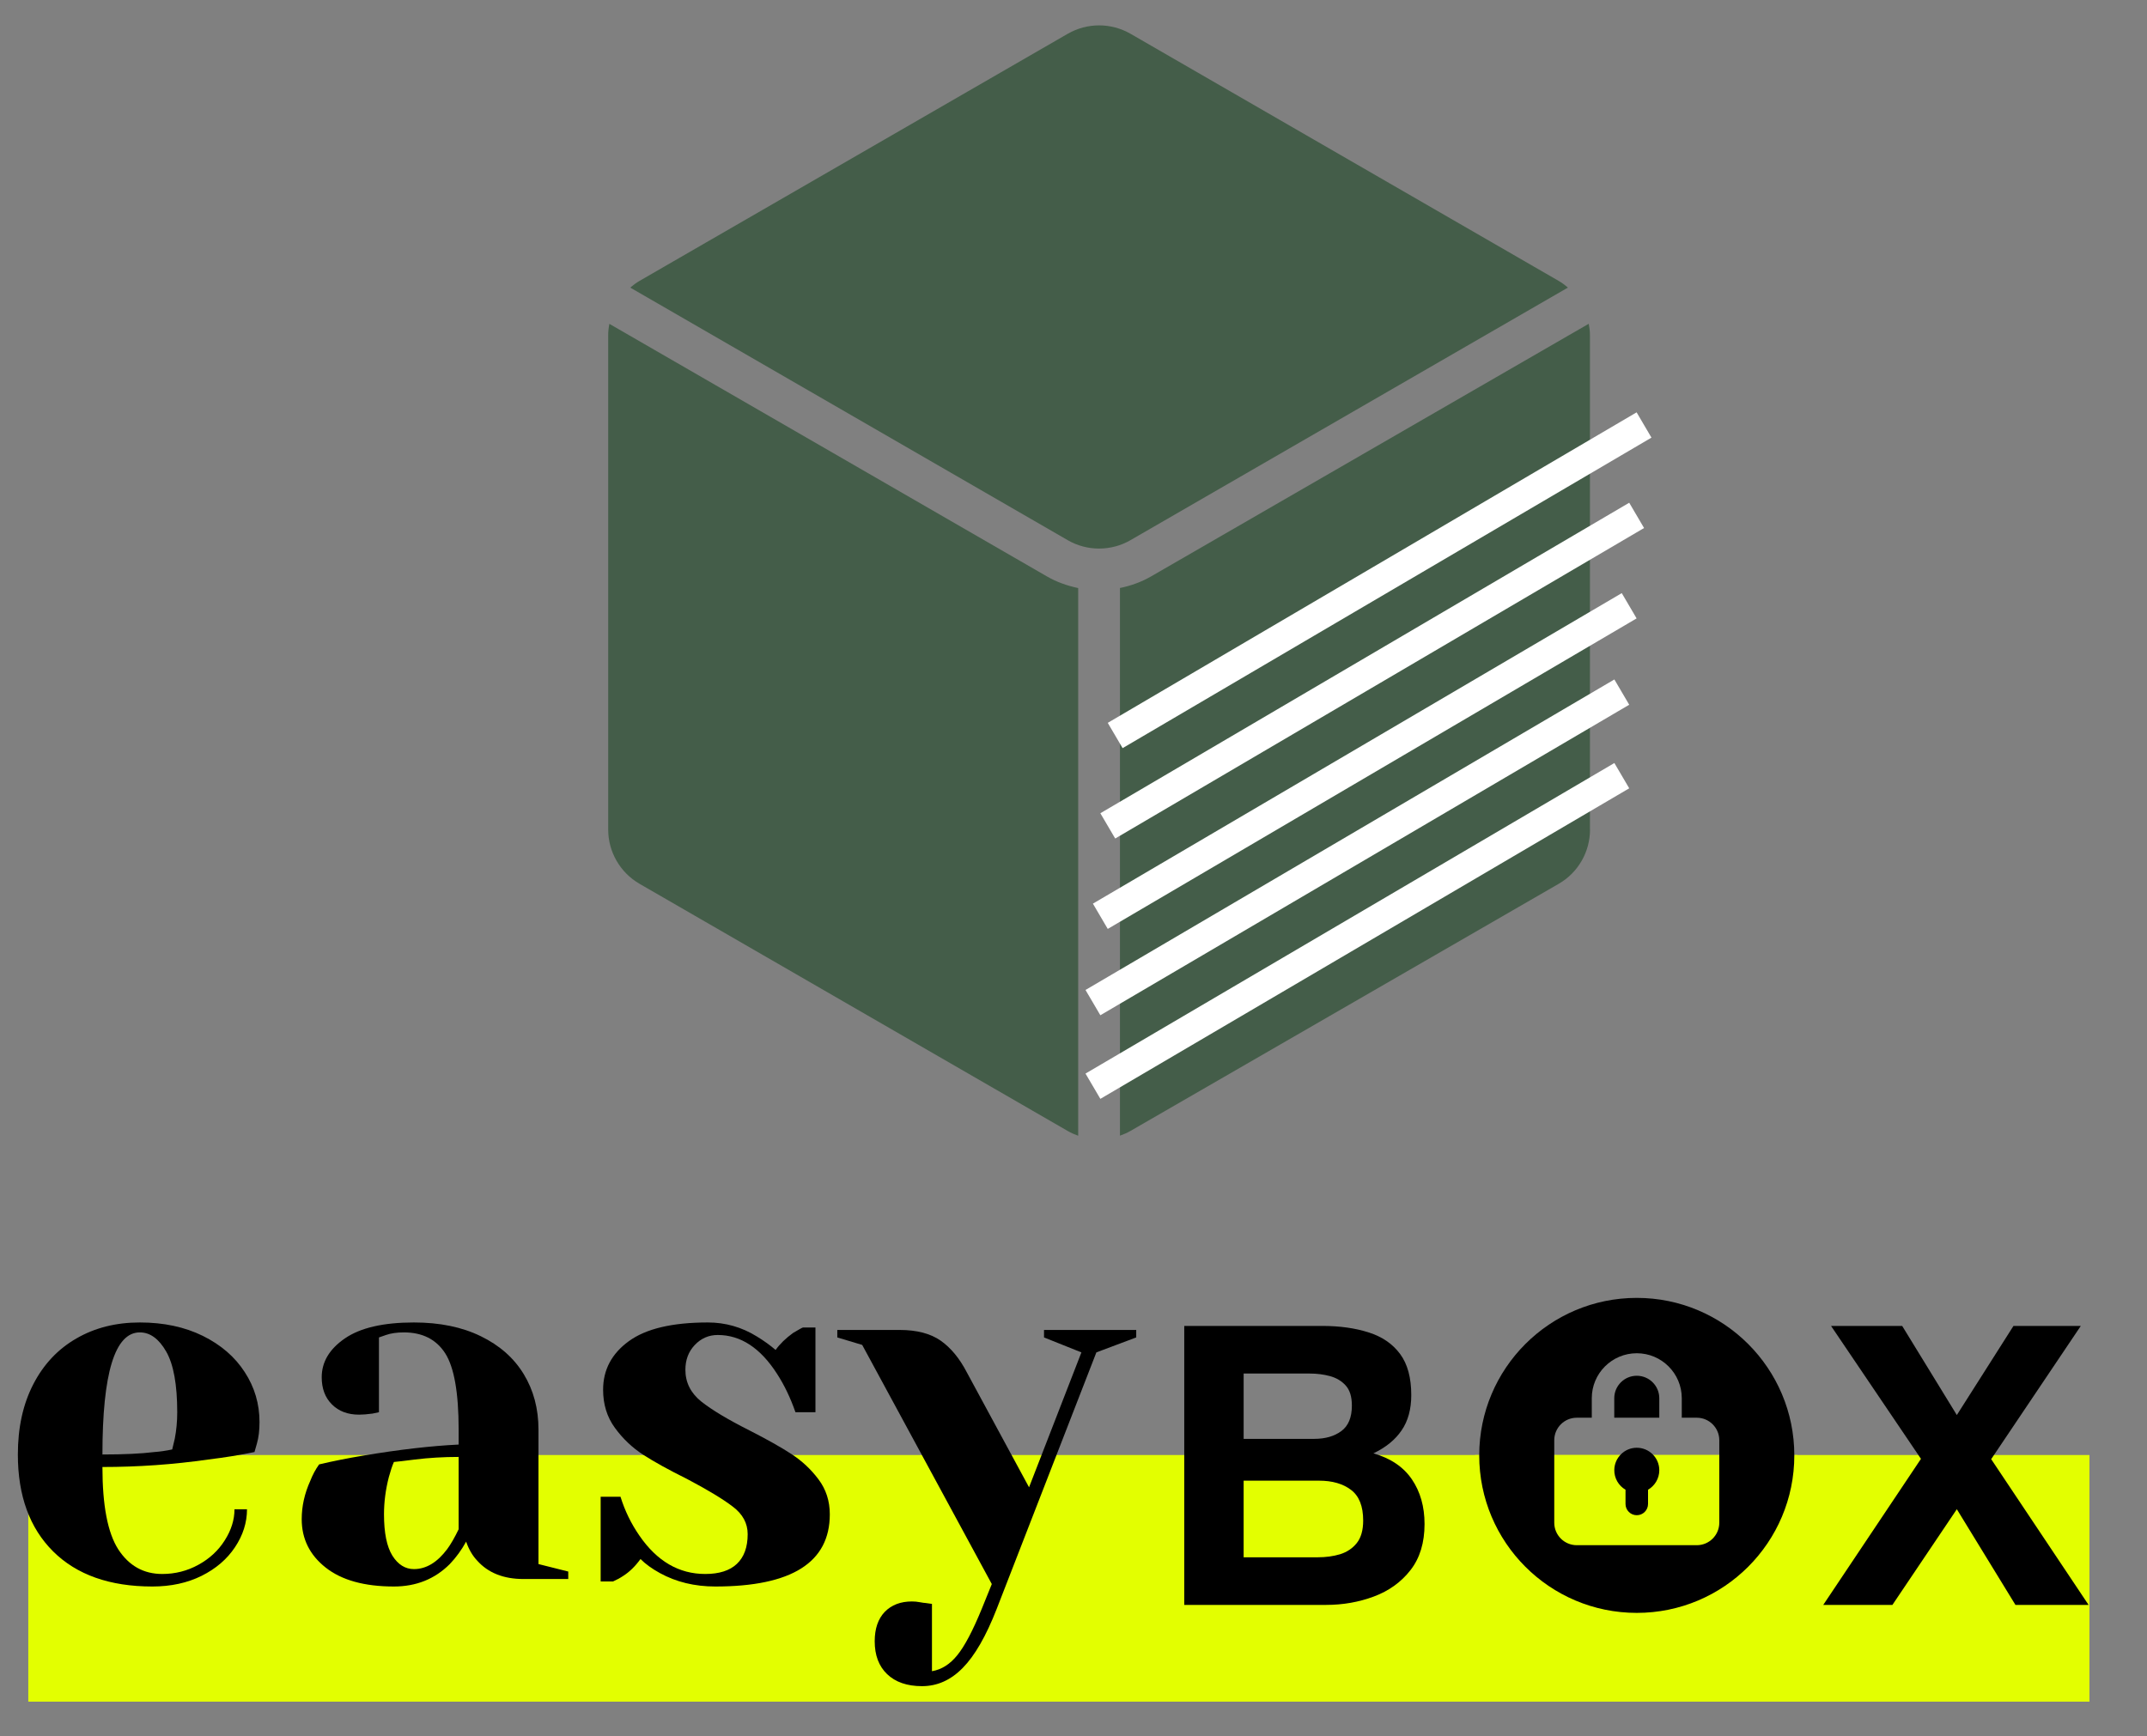
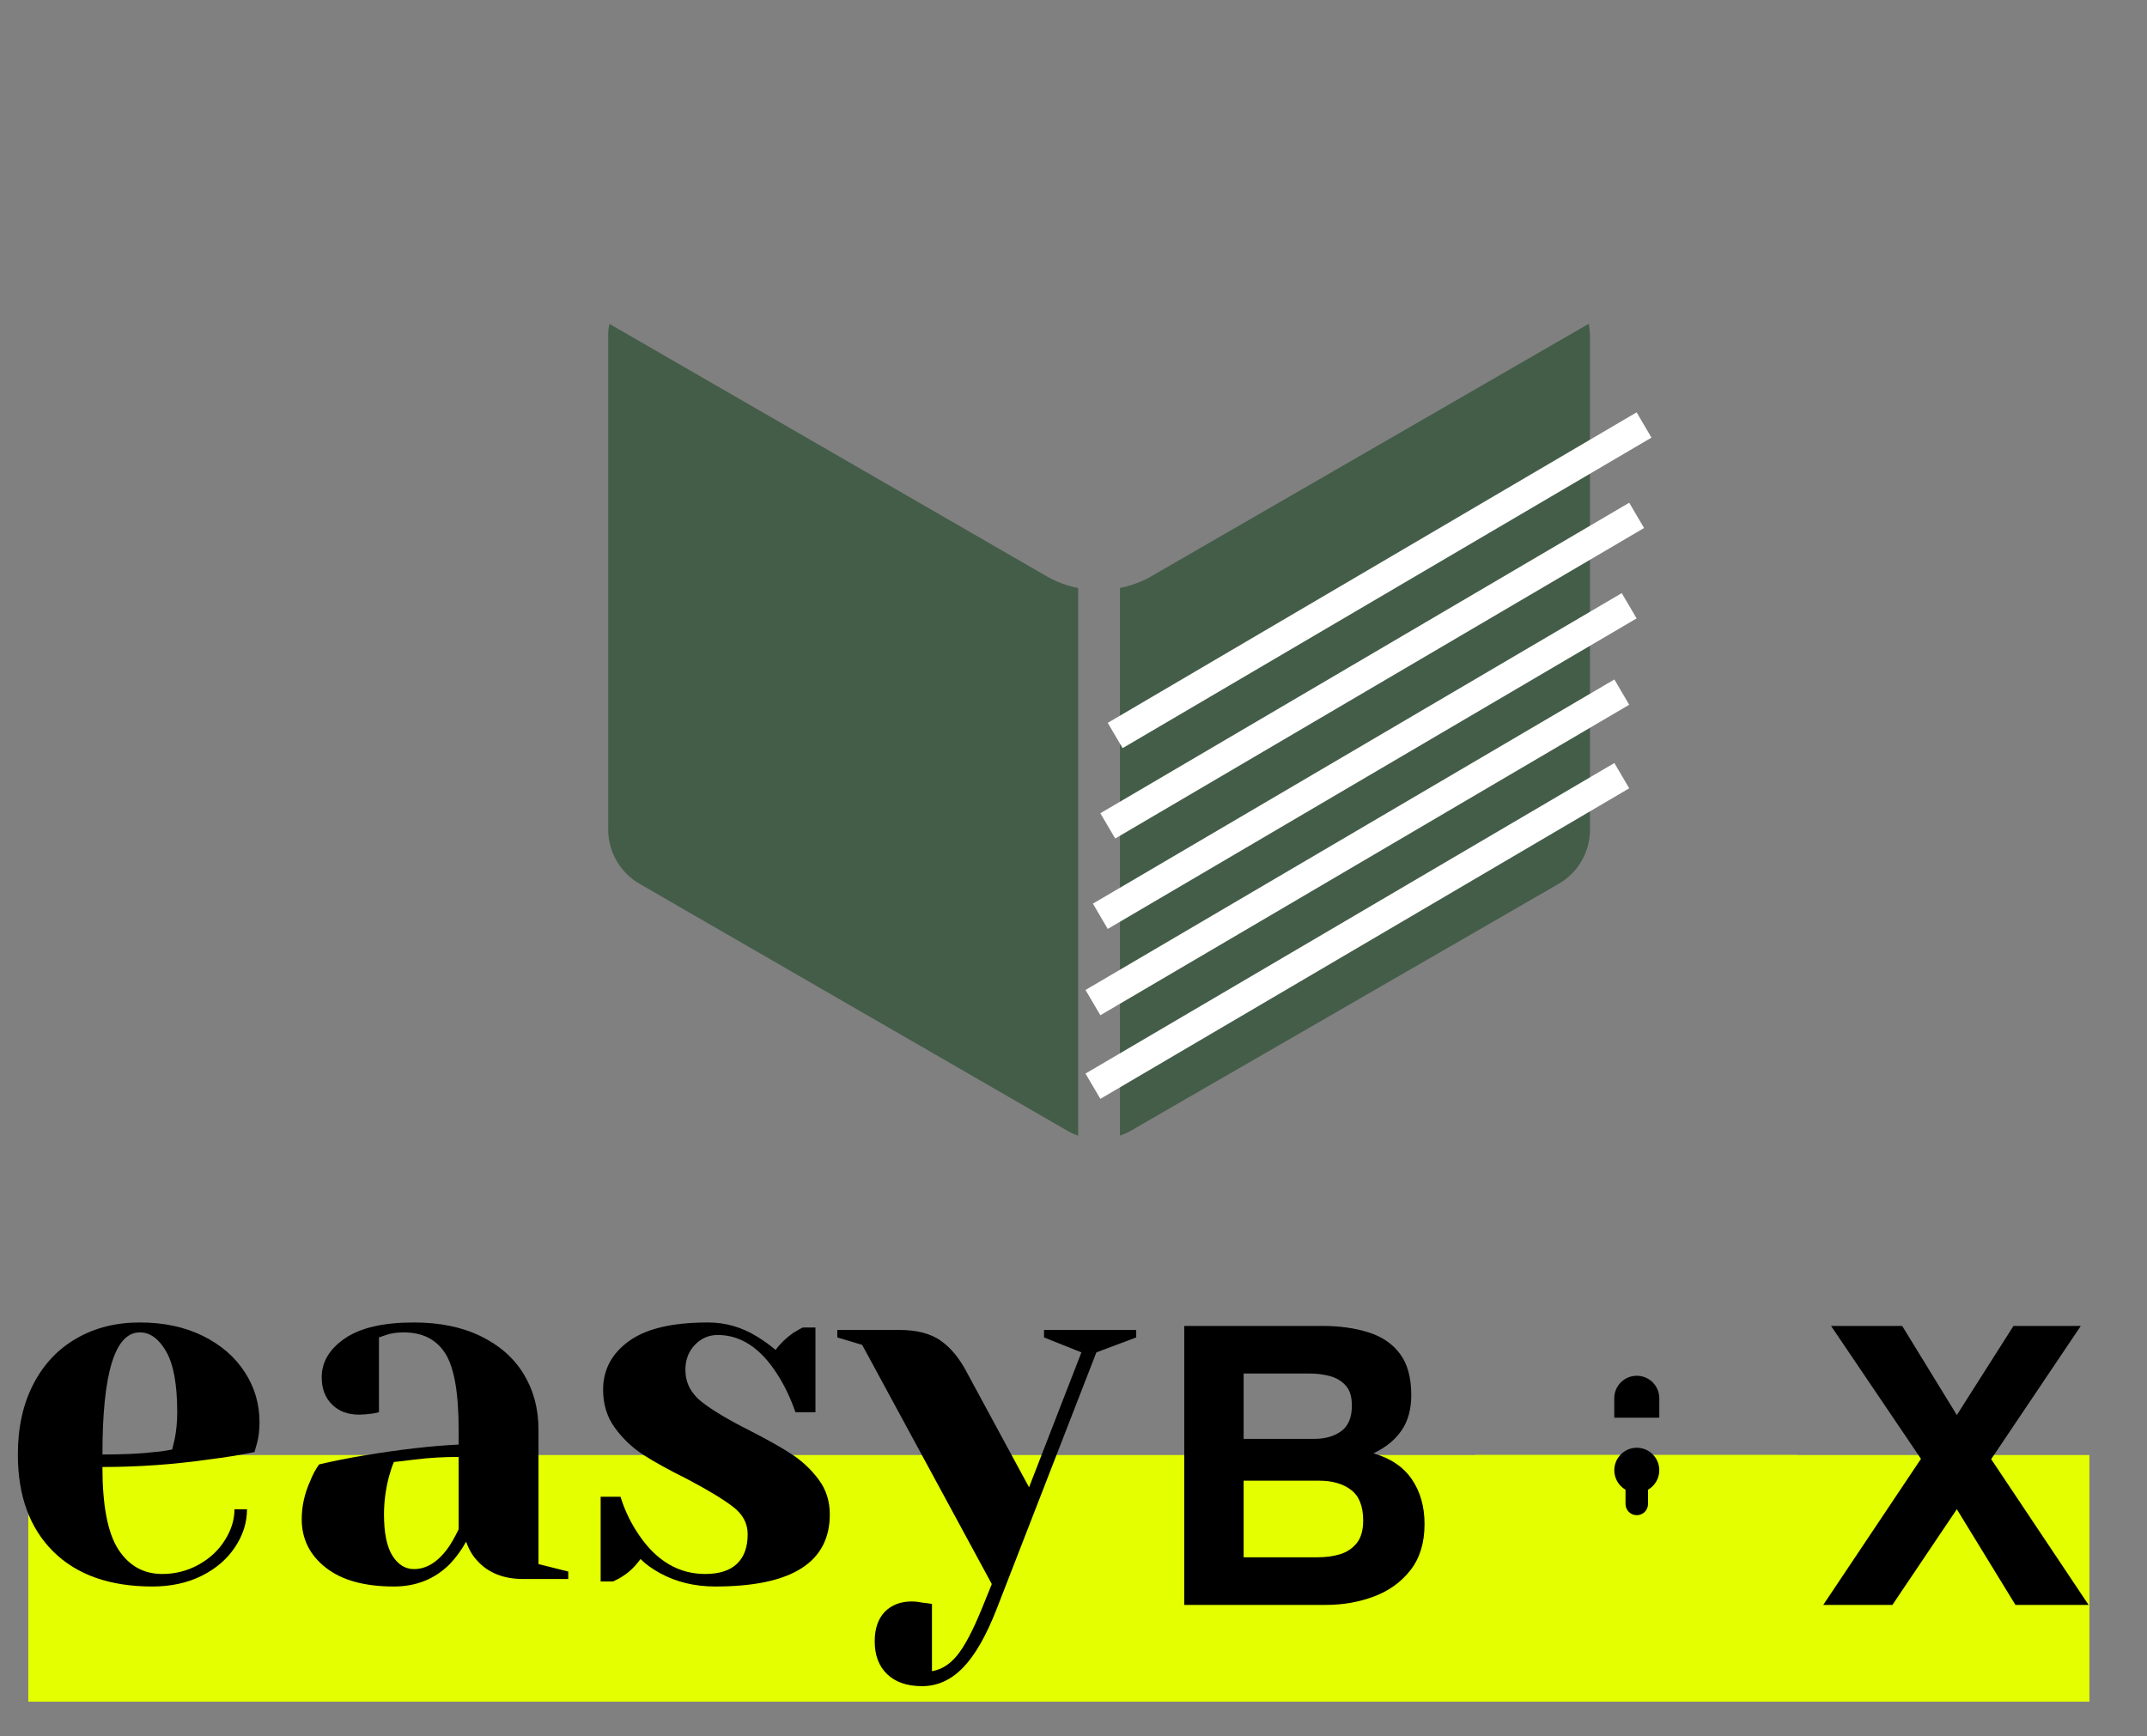
<svg xmlns="http://www.w3.org/2000/svg" version="1.0" preserveAspectRatio="xMidYMid meet" viewBox="75 75 219.75 177.75" zoomAndPan="magnify" style="max-height: 500px" width="219.75" height="177.75">
  <rect x="75" y="75" width="219.75" height="177.75" fill="#808080" stroke="none" />
  <defs>
    <g />
    <clipPath id="56df036712">
      <path clip-rule="nonzero" d="M 139 77.324 L 236 77.324 L 236 132 L 139 132 Z M 139 77.324" />
    </clipPath>
    <clipPath id="11412de358">
      <path clip-rule="nonzero" d="M 137.258 108 L 186 108 L 186 191.324 L 137.258 191.324 Z M 137.258 108" />
    </clipPath>
    <clipPath id="ee05a959ba">
      <path clip-rule="nonzero" d="M 189 108 L 237.758 108 L 237.758 191.324 L 189 191.324 Z M 189 108" />
    </clipPath>
    <clipPath id="c2954ce6dc">
      <path clip-rule="nonzero" d="M 77.895 223.969 L 288.859 223.969 L 288.859 249.219 L 77.895 249.219 Z M 77.895 223.969" />
    </clipPath>
    <clipPath id="a915771f4c">
      <path clip-rule="nonzero" d="M 225.973 223.969 L 259 223.969 L 259 243.66 L 225.973 243.66 Z M 225.973 223.969" />
    </clipPath>
    <clipPath id="4ca0c16e70">
-       <path clip-rule="nonzero" d="M 226.402 207.879 L 258.652 207.879 L 258.652 240.129 L 226.402 240.129 Z M 226.402 207.879" />
-     </clipPath>
+       </clipPath>
  </defs>
  <g clip-path="url(#56df036712)">
-     <path fill-rule="nonzero" fill-opacity="1" d="M 184.293 78.453 C 185.285 77.887 186.391 77.598 187.496 77.598 C 188.602 77.598 189.715 77.887 190.703 78.453 L 234.531 103.758 C 234.875 103.957 235.188 104.191 235.477 104.445 L 190.703 130.305 C 188.723 131.449 186.262 131.449 184.285 130.305 L 139.508 104.445 C 139.805 104.191 140.117 103.957 140.457 103.758 Z M 184.293 78.453" fill="#445d49" />
-   </g>
+     </g>
  <g clip-path="url(#11412de358)">
    <path fill-rule="nonzero" fill-opacity="1" d="M 140.457 165.484 C 138.477 164.34 137.25 162.219 137.25 159.934 L 137.25 109.32 C 137.25 108.926 137.297 108.531 137.371 108.156 L 182.152 134.012 C 183.16 134.598 184.25 134.973 185.355 135.207 L 185.355 191.277 C 184.988 191.148 184.629 190.996 184.293 190.797 Z M 140.457 165.484" fill="#445d49" />
  </g>
  <g clip-path="url(#ee05a959ba)">
    <path fill-rule="nonzero" fill-opacity="1" d="M 237.742 159.934 C 237.742 162.219 236.516 164.348 234.539 165.484 L 190.703 190.789 C 190.355 190.988 189.996 191.141 189.629 191.27 L 189.629 135.199 C 190.742 134.973 191.824 134.59 192.832 134.004 L 237.613 108.148 C 237.688 108.531 237.734 108.918 237.734 109.309 L 237.734 159.934 Z M 237.742 159.934" fill="#445d49" />
  </g>
  <path stroke-miterlimit="4" stroke-opacity="1" stroke-width="4" stroke="#ffffff" d="M 0 1.997 L 83.662 1.998" stroke-linejoin="miter" fill="none" transform="matrix(0.647, -0.38, 0.38, 0.647, 188.382, 149.009)" stroke-linecap="butt" />
  <path stroke-miterlimit="4" stroke-opacity="1" stroke-width="4" stroke="#ffffff" d="M 0.002 1.998 L 83.664 2" stroke-linejoin="miter" fill="none" transform="matrix(0.647, -0.38, 0.38, 0.647, 187.623, 158.263)" stroke-linecap="butt" />
  <path stroke-miterlimit="4" stroke-opacity="1" stroke-width="4" stroke="#ffffff" d="M -0.001 1.997 L 83.661 1.998" stroke-linejoin="miter" fill="none" transform="matrix(0.647, -0.38, 0.38, 0.647, 186.863, 167.517)" stroke-linecap="butt" />
  <path stroke-miterlimit="4" stroke-opacity="1" stroke-width="4" stroke="#ffffff" d="M 0.001 1.998 L 83.663 2" stroke-linejoin="miter" fill="none" transform="matrix(0.647, -0.38, 0.38, 0.647, 186.104, 176.356)" stroke-linecap="butt" />
  <path stroke-miterlimit="4" stroke-opacity="1" stroke-width="4" stroke="#ffffff" d="M -0.001 2.002 L 83.664 1.999" stroke-linejoin="miter" fill="none" transform="matrix(0.647, -0.38, 0.38, 0.647, 186.104, 184.912)" stroke-linecap="butt" />
  <g clip-path="url(#c2954ce6dc)">
    <path fill-rule="nonzero" fill-opacity="1" d="M 77.895 223.969 L 288.867 223.969 L 288.867 249.219 L 77.895 249.219 Z M 77.895 223.969" fill="#e3ff00" />
  </g>
  <g fill-opacity="1" fill="#000000">
    <g transform="translate(193.805, 239.312)">
      <g>
        <path d="M 2.406 0 L 2.406 -28.562 L 16.516 -28.562 C 18.328 -28.562 19.922 -28.336 21.297 -27.891 C 22.672 -27.453 23.738 -26.719 24.5 -25.688 C 25.258 -24.664 25.641 -23.266 25.641 -21.484 C 25.641 -20.035 25.312 -18.832 24.656 -17.875 C 24.008 -16.914 23.047 -16.129 21.766 -15.516 C 23.523 -15.016 24.836 -14.129 25.703 -12.859 C 26.566 -11.586 27 -10.062 27 -8.281 C 27 -6.363 26.52 -4.789 25.562 -3.562 C 24.602 -2.332 23.352 -1.43 21.812 -0.859 C 20.281 -0.285 18.648 0 16.922 0 Z M 8.484 -4.875 L 16.078 -4.875 C 16.898 -4.875 17.66 -4.977 18.359 -5.188 C 19.055 -5.406 19.625 -5.785 20.062 -6.328 C 20.5 -6.879 20.719 -7.648 20.719 -8.641 C 20.719 -10.109 20.301 -11.156 19.469 -11.781 C 18.645 -12.406 17.555 -12.719 16.203 -12.719 L 8.484 -12.719 Z M 8.484 -17 L 15.719 -17 C 16.844 -17 17.766 -17.266 18.484 -17.797 C 19.203 -18.328 19.562 -19.195 19.562 -20.406 C 19.562 -21.312 19.352 -21.992 18.938 -22.453 C 18.52 -22.922 17.984 -23.242 17.328 -23.422 C 16.68 -23.598 15.984 -23.688 15.234 -23.688 L 8.484 -23.688 Z M 8.484 -17" />
      </g>
    </g>
  </g>
  <g fill-opacity="1" fill="#000000">
    <g transform="translate(223.208, 239.312)">
      <g />
    </g>
  </g>
  <g fill-opacity="1" fill="#000000">
    <g transform="translate(235.207, 239.312)">
      <g />
    </g>
  </g>
  <g fill-opacity="1" fill="#000000">
    <g transform="translate(247.205, 239.312)">
      <g />
    </g>
  </g>
  <g fill-opacity="1" fill="#000000">
    <g transform="translate(259.208, 239.312)">
      <g>
        <path d="M 2.406 0 L 12.406 -14.953 L 3.203 -28.562 L 10.484 -28.562 L 16.078 -19.438 L 21.875 -28.562 L 28.766 -28.562 L 19.594 -14.922 L 29.562 0 L 22.078 0 L 16.078 -9.797 L 9.484 0 Z M 2.406 0" />
      </g>
    </g>
  </g>
  <g fill-opacity="1" fill="#000000">
    <g transform="translate(74.781, 236.662)">
      <g>
        <path d="M 15.812 0.766 C 11.457 0.766 8.07 -0.43 5.656 -2.828 C 3.25 -5.223 2.047 -8.531 2.047 -12.75 C 2.047 -15.5 2.57 -17.895 3.625 -19.938 C 4.676 -21.977 6.145 -23.539 8.031 -24.625 C 9.914 -25.719 12.082 -26.266 14.531 -26.266 C 16.977 -26.266 19.129 -25.805 20.984 -24.891 C 22.836 -23.973 24.266 -22.738 25.266 -21.188 C 26.273 -19.645 26.781 -17.938 26.781 -16.062 C 26.781 -15.219 26.691 -14.488 26.516 -13.875 L 26.266 -13 C 24.805 -12.695 23.223 -12.441 21.516 -12.234 C 17.953 -11.723 14.348 -11.469 10.703 -11.469 C 10.703 -7.531 11.242 -4.719 12.328 -3.031 C 13.422 -1.352 14.922 -0.516 16.828 -0.516 C 18.148 -0.516 19.379 -0.828 20.516 -1.453 C 21.66 -2.078 22.562 -2.91 23.219 -3.953 C 23.883 -4.992 24.219 -6.055 24.219 -7.141 L 25.5 -7.141 C 25.5 -5.773 25.086 -4.477 24.266 -3.25 C 23.453 -2.031 22.316 -1.055 20.859 -0.328 C 19.398 0.398 17.719 0.766 15.812 0.766 Z M 10.703 -12.75 C 12.879 -12.75 14.648 -12.832 16.016 -13 C 16.586 -13.039 17.195 -13.129 17.844 -13.266 C 17.883 -13.43 17.973 -13.801 18.109 -14.375 C 18.273 -15.227 18.359 -16.129 18.359 -17.078 C 18.359 -19.898 17.984 -21.969 17.234 -23.281 C 16.484 -24.594 15.582 -25.25 14.531 -25.25 C 11.977 -25.25 10.703 -21.082 10.703 -12.75 Z M 10.703 -12.75" />
      </g>
    </g>
  </g>
  <g fill-opacity="1" fill="#000000">
    <g transform="translate(103.334, 236.662)">
      <g>
        <path d="M 11.984 0.766 C 8.961 0.766 6.633 0.117 5 -1.172 C 3.363 -2.461 2.547 -4.113 2.547 -6.125 C 2.547 -7.445 2.836 -8.754 3.422 -10.047 C 3.66 -10.66 3.961 -11.223 4.328 -11.734 C 5.723 -12.066 7.238 -12.367 8.875 -12.641 C 12.539 -13.254 15.785 -13.629 18.609 -13.766 L 18.609 -15.297 C 18.609 -19.078 18.148 -21.68 17.234 -23.109 C 16.316 -24.535 14.906 -25.25 13 -25.25 C 12.289 -25.25 11.68 -25.16 11.172 -24.984 L 10.453 -24.734 L 10.453 -17.078 L 9.797 -16.938 C 9.242 -16.863 8.785 -16.828 8.422 -16.828 C 7.266 -16.828 6.336 -17.176 5.641 -17.875 C 4.941 -18.57 4.594 -19.5 4.594 -20.656 C 4.594 -22.219 5.379 -23.539 6.953 -24.625 C 8.535 -25.719 10.895 -26.266 14.031 -26.266 C 16.676 -26.266 18.957 -25.797 20.875 -24.859 C 22.801 -23.922 24.266 -22.629 25.266 -20.984 C 26.273 -19.336 26.781 -17.441 26.781 -15.297 L 26.781 -1.531 L 29.828 -0.766 L 29.828 0 L 25.25 0 C 23.207 0 21.625 -0.629 20.5 -1.891 C 20.02 -2.398 19.645 -3.047 19.375 -3.828 C 18.906 -2.973 18.348 -2.207 17.703 -1.531 C 16.172 0 14.266 0.766 11.984 0.766 Z M 14.031 -1.016 C 15.281 -1.016 16.414 -1.695 17.438 -3.062 C 17.812 -3.57 18.203 -4.25 18.609 -5.094 L 18.609 -12.5 C 17.047 -12.5 15.551 -12.41 14.125 -12.234 C 13.07 -12.098 12.359 -12.016 11.984 -11.984 C 11.816 -11.609 11.645 -11.098 11.469 -10.453 C 11.133 -9.16 10.969 -7.883 10.969 -6.625 C 10.969 -4.727 11.254 -3.316 11.828 -2.391 C 12.41 -1.473 13.145 -1.016 14.031 -1.016 Z M 14.031 -1.016" />
      </g>
    </g>
  </g>
  <g fill-opacity="1" fill="#000000">
    <g transform="translate(134.182, 236.662)">
      <g>
        <path d="M 14.031 0.766 C 11.914 0.766 10.023 0.305 8.359 -0.609 C 7.547 -1.055 6.883 -1.535 6.375 -2.047 C 5.832 -1.297 5.238 -0.719 4.594 -0.312 C 4.281 -0.102 3.938 0.082 3.562 0.25 L 2.297 0.25 L 2.297 -8.422 L 4.328 -8.422 C 4.773 -6.984 5.422 -5.656 6.266 -4.438 C 8.066 -1.82 10.312 -0.516 13 -0.516 C 14.426 -0.516 15.504 -0.859 16.234 -1.547 C 16.973 -2.242 17.344 -3.258 17.344 -4.594 C 17.344 -5.707 16.836 -6.645 15.828 -7.406 C 14.828 -8.176 13.258 -9.125 11.125 -10.25 C 9.281 -11.164 7.789 -11.988 6.656 -12.719 C 5.52 -13.457 4.551 -14.379 3.75 -15.484 C 2.945 -16.586 2.547 -17.883 2.547 -19.375 C 2.547 -21.414 3.422 -23.07 5.172 -24.344 C 6.922 -25.625 9.617 -26.266 13.266 -26.266 C 15.066 -26.266 16.734 -25.789 18.266 -24.844 C 19.004 -24.395 19.648 -23.93 20.203 -23.453 C 20.641 -24.066 21.234 -24.645 21.984 -25.188 C 22.555 -25.531 22.895 -25.719 23 -25.75 L 24.281 -25.75 L 24.281 -17.078 L 22.234 -17.078 C 21.723 -18.547 21.094 -19.859 20.344 -21.016 C 18.645 -23.66 16.625 -24.984 14.281 -24.984 C 13.363 -24.984 12.582 -24.645 11.938 -23.969 C 11.289 -23.289 10.969 -22.441 10.969 -21.422 C 10.969 -20.129 11.508 -19.047 12.594 -18.172 C 13.688 -17.305 15.336 -16.316 17.547 -15.203 C 19.348 -14.285 20.781 -13.477 21.844 -12.781 C 22.914 -12.082 23.832 -11.223 24.594 -10.203 C 25.363 -9.18 25.75 -7.988 25.75 -6.625 C 25.75 -1.695 21.844 0.766 14.031 0.766 Z M 14.031 0.766" />
      </g>
    </g>
  </g>
  <g fill-opacity="1" fill="#000000">
    <g transform="translate(161.716, 236.662)">
      <g>
        <path d="M 7.656 10.969 C 6.125 10.969 4.93 10.555 4.078 9.734 C 3.234 8.922 2.812 7.801 2.812 6.375 C 2.812 5.082 3.156 4.078 3.844 3.359 C 4.539 2.648 5.469 2.297 6.625 2.297 C 6.895 2.297 7.164 2.32 7.438 2.375 C 7.719 2.426 7.906 2.453 8 2.453 L 8.672 2.547 L 8.672 9.438 C 9.66 9.27 10.523 8.723 11.266 7.797 C 12.016 6.879 12.848 5.301 13.766 3.062 L 14.797 0.516 L 1.531 -23.969 L -1.016 -24.734 L -1.016 -25.5 L 5.359 -25.5 C 7.117 -25.5 8.52 -25.133 9.562 -24.406 C 10.602 -23.676 11.492 -22.598 12.234 -21.172 L 18.609 -9.391 L 23.969 -23.203 L 20.141 -24.734 L 20.141 -25.5 L 29.578 -25.5 L 29.578 -24.734 L 25.5 -23.203 L 15.297 3.062 C 14.211 5.844 13.055 7.852 11.828 9.094 C 10.609 10.344 9.219 10.969 7.656 10.969 Z M 7.656 10.969" />
      </g>
    </g>
  </g>
  <g clip-path="url(#a915771f4c)">
    <path fill-rule="nonzero" fill-opacity="1" d="M 225.973 223.969 L 258.973 223.969 L 258.973 243.66 L 225.973 243.66 Z M 225.973 223.969" fill="#e3ff00" />
  </g>
  <path fill-rule="nonzero" fill-opacity="1" d="M 242.527 215.852 C 241.254 215.852 240.223 216.883 240.223 218.152 L 240.223 220.148 L 244.832 220.148 L 244.832 218.152 C 244.832 216.883 243.801 215.852 242.527 215.852 Z M 242.527 215.852" fill="#000000" />
  <path fill-rule="nonzero" fill-opacity="1" d="M 242.492 223.223 C 241.262 223.238 240.254 224.242 240.227 225.473 C 240.207 226.348 240.676 227.113 241.375 227.52 L 241.375 228.977 C 241.375 229.613 241.891 230.129 242.527 230.129 C 243.164 230.129 243.68 229.613 243.68 228.977 L 243.68 227.52 C 244.367 227.121 244.832 226.375 244.832 225.523 C 244.832 224.242 243.781 223.203 242.492 223.223 Z M 242.492 223.223" fill="#000000" />
  <g clip-path="url(#4ca0c16e70)">
    <path fill-rule="nonzero" fill-opacity="1" d="M 242.527 207.879 C 233.621 207.879 226.402 215.098 226.402 224.004 C 226.402 232.91 233.621 240.129 242.527 240.129 C 251.434 240.129 258.652 232.91 258.652 224.004 C 258.652 215.098 251.434 207.879 242.527 207.879 Z M 250.973 230.898 C 250.973 232.168 249.941 233.199 248.668 233.199 L 236.387 233.199 C 235.113 233.199 234.082 232.168 234.082 230.898 L 234.082 222.453 C 234.082 221.18 235.113 220.148 236.387 220.148 L 237.922 220.148 L 237.922 218.152 C 237.922 215.609 239.984 213.547 242.527 213.547 C 245.07 213.547 247.133 215.609 247.133 218.152 L 247.133 220.148 L 248.668 220.148 C 249.941 220.148 250.973 221.18 250.973 222.453 Z M 250.973 230.898" fill="#000000" />
  </g>
</svg>